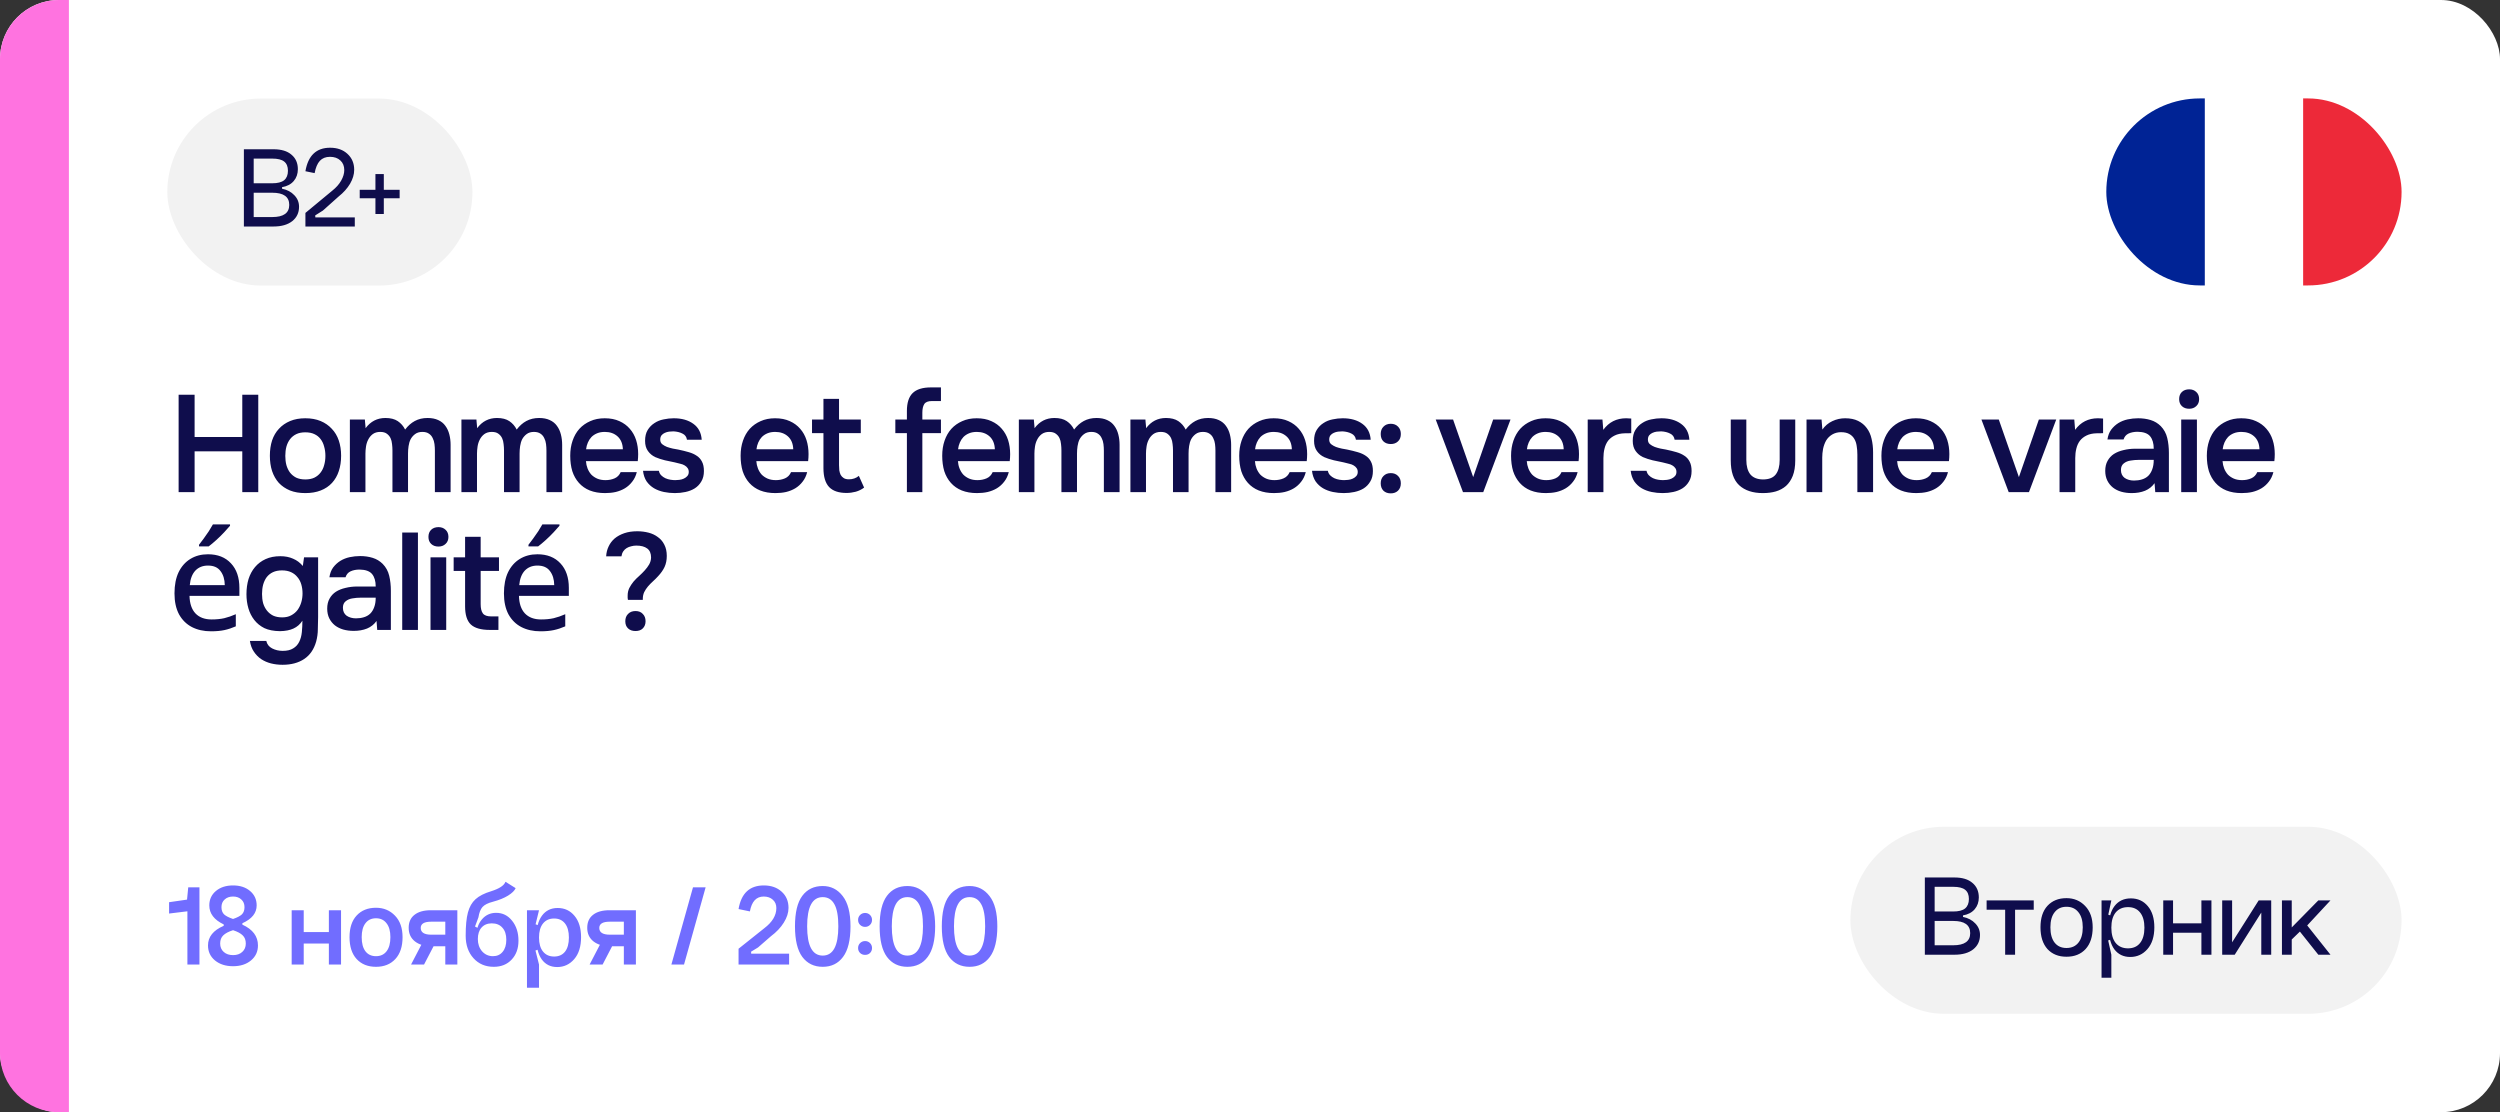
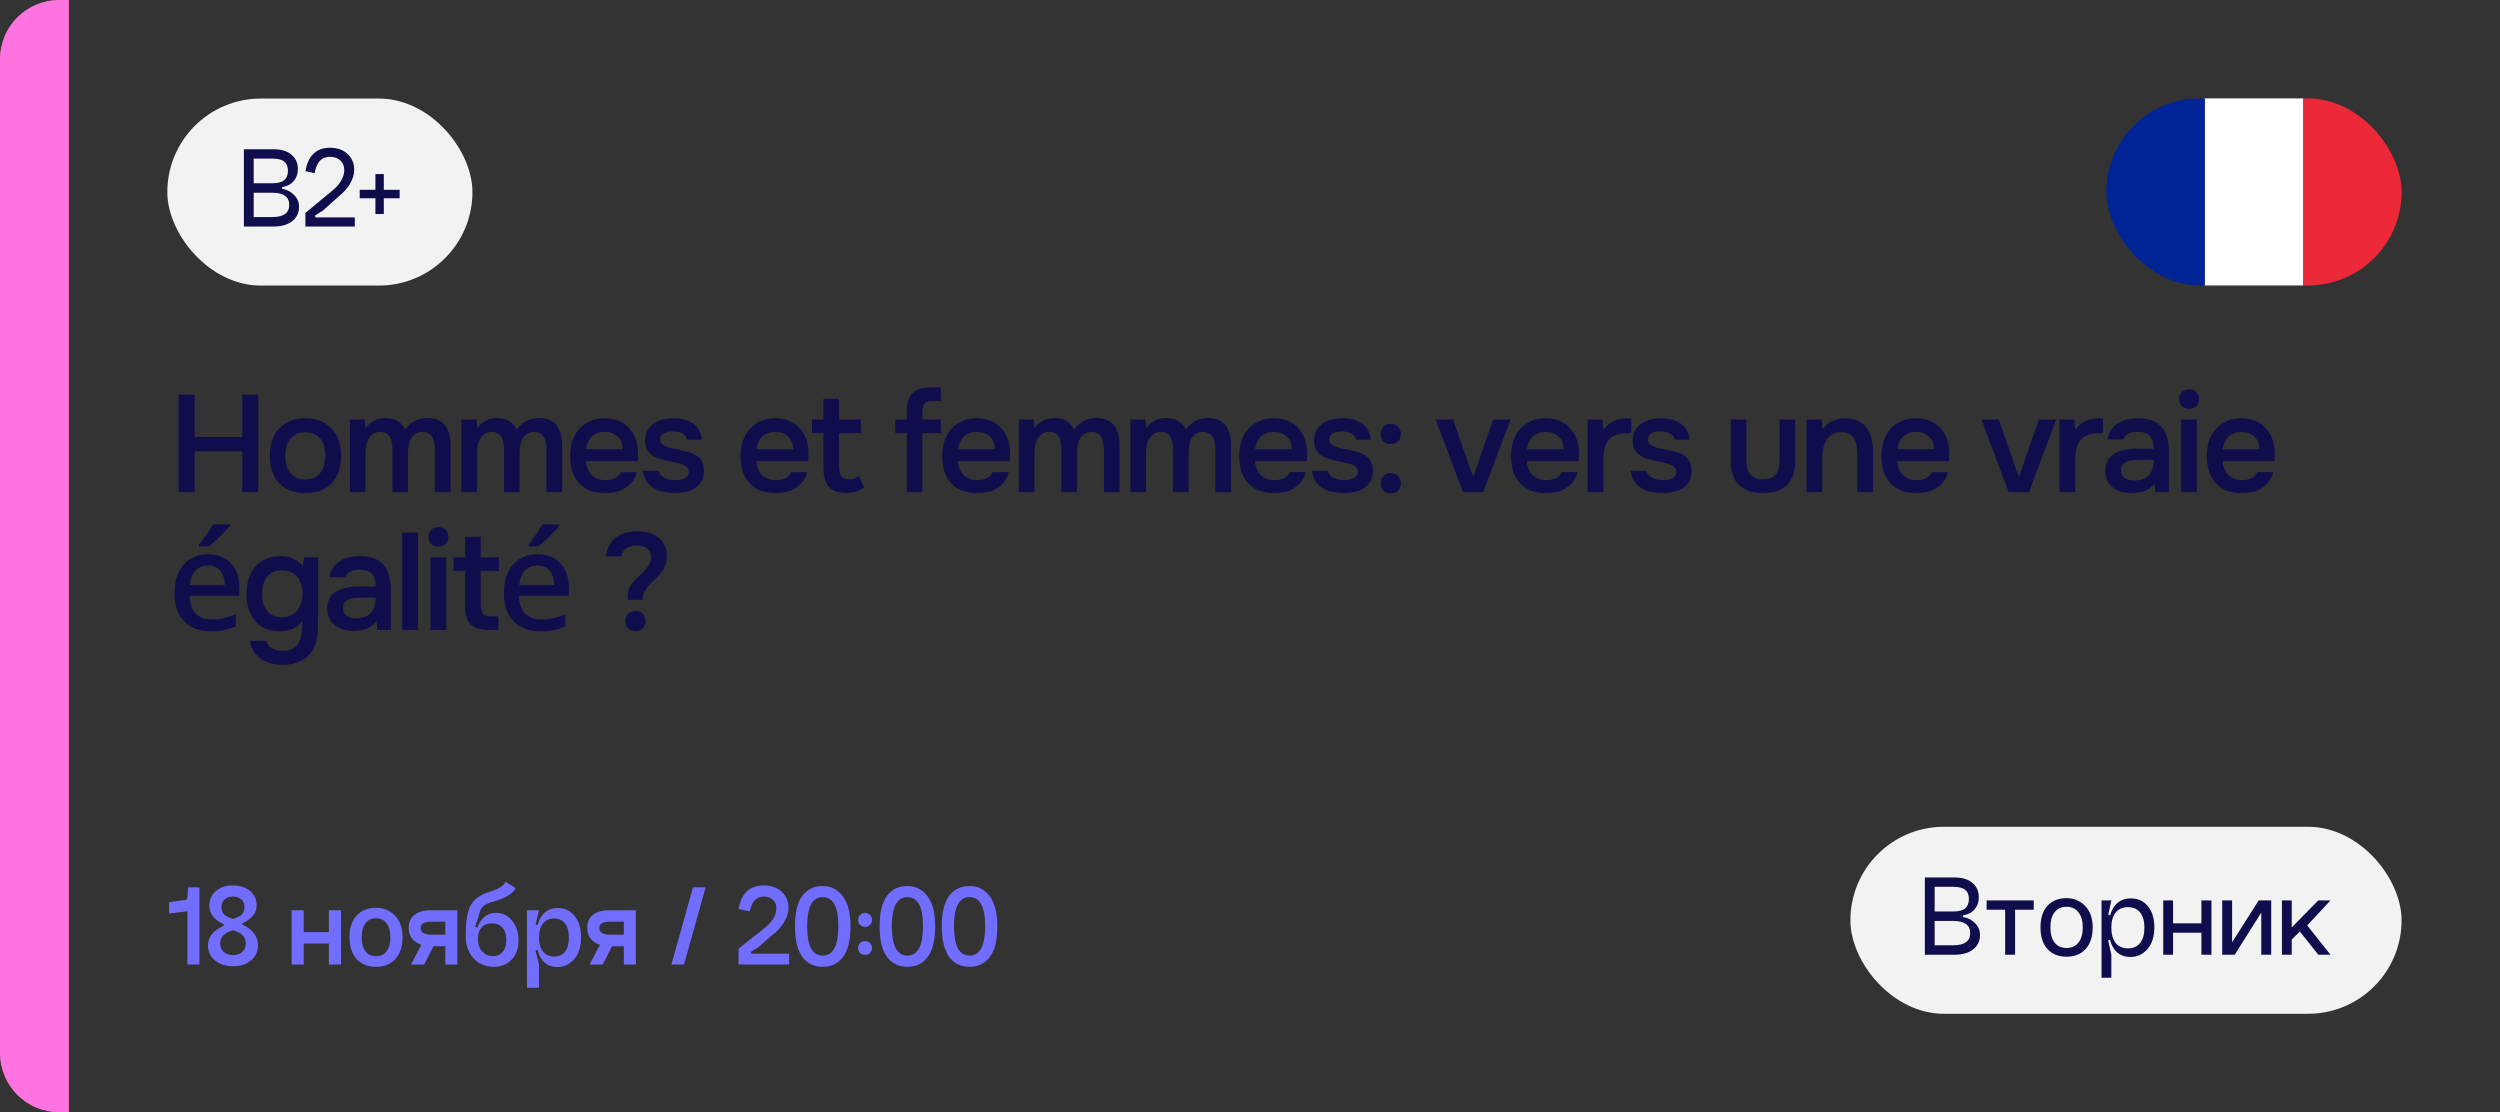
<svg xmlns="http://www.w3.org/2000/svg" width="254" height="113" viewBox="0 0 254 113" fill="none">
  <rect x="0" y="0" width="254" height="113" fill="#333333" stroke="none" />
  <g clip-path="url(#clip0_7746_7556)">
-     <rect width="254" height="113" rx="6" fill="white" />
    <g clip-path="url(#clip1_7746_7556)">
      <path d="M244 29V10H233.992V29H244Z" fill="#ED2939" />
      <path d="M233.992 29V10H223.984V29H233.992Z" fill="white" />
      <path d="M224.008 29V10H214V29H224.008Z" fill="#002395" />
    </g>
    <path d="M0 6C0 2.686 2.686 0 6 0H7V113H6C2.686 113 0 110.314 0 107V6Z" fill="#FF73E0" />
    <path d="M24.616 44.4V40.102H26.24V50H24.616V45.856H19.772V50H18.148V40.102H19.772V44.4H24.616ZM31.017 42.496C31.605 42.496 32.123 42.589 32.571 42.776C33.019 42.963 33.397 43.224 33.705 43.56C34.022 43.887 34.26 44.283 34.419 44.75C34.577 45.217 34.657 45.735 34.657 46.304C34.657 46.883 34.577 47.405 34.419 47.872C34.269 48.329 34.041 48.726 33.733 49.062C33.425 49.398 33.042 49.655 32.585 49.832C32.137 50.009 31.614 50.098 31.017 50.098C30.429 50.098 29.911 50.009 29.463 49.832C29.015 49.645 28.637 49.389 28.329 49.062C28.03 48.726 27.801 48.325 27.643 47.858C27.493 47.391 27.419 46.873 27.419 46.304C27.419 45.735 27.493 45.217 27.643 44.75C27.801 44.283 28.035 43.887 28.343 43.56C28.651 43.224 29.029 42.963 29.477 42.776C29.925 42.589 30.438 42.496 31.017 42.496ZM31.017 48.712C31.381 48.712 31.689 48.651 31.941 48.53C32.202 48.399 32.412 48.227 32.571 48.012C32.739 47.797 32.86 47.545 32.935 47.256C33.019 46.967 33.061 46.654 33.061 46.318C33.061 45.982 33.019 45.669 32.935 45.38C32.86 45.081 32.739 44.825 32.571 44.61C32.412 44.395 32.202 44.227 31.941 44.106C31.689 43.985 31.381 43.924 31.017 43.924C30.662 43.924 30.359 43.985 30.107 44.106C29.855 44.227 29.645 44.395 29.477 44.61C29.309 44.825 29.183 45.081 29.099 45.38C29.024 45.669 28.987 45.982 28.987 46.318C28.987 46.654 29.024 46.967 29.099 47.256C29.183 47.545 29.304 47.797 29.463 48.012C29.631 48.227 29.841 48.399 30.093 48.53C30.354 48.651 30.662 48.712 31.017 48.712ZM37.073 42.622C37.082 42.697 37.087 42.771 37.087 42.846L37.129 43.28C37.138 43.355 37.143 43.429 37.143 43.504C37.656 42.813 38.328 42.468 39.159 42.468C39.681 42.468 40.102 42.575 40.419 42.79C40.736 43.005 40.983 43.289 41.161 43.644C41.45 43.261 41.777 42.972 42.141 42.776C42.514 42.571 42.948 42.468 43.443 42.468C43.863 42.468 44.222 42.538 44.521 42.678C44.829 42.818 45.072 43.014 45.249 43.266C45.435 43.518 45.571 43.812 45.655 44.148C45.739 44.475 45.781 44.825 45.781 45.198V50H44.185V45.786C44.185 45.562 44.171 45.338 44.143 45.114C44.115 44.89 44.054 44.689 43.961 44.512C43.877 44.325 43.751 44.176 43.583 44.064C43.415 43.943 43.191 43.882 42.911 43.882C42.612 43.882 42.365 43.957 42.169 44.106C41.982 44.246 41.833 44.419 41.721 44.624C41.618 44.829 41.548 45.063 41.511 45.324C41.474 45.576 41.455 45.828 41.455 46.08V50H39.873V45.758C39.873 45.543 39.859 45.329 39.831 45.114C39.812 44.89 39.761 44.689 39.677 44.512C39.593 44.335 39.467 44.185 39.299 44.064C39.14 43.943 38.916 43.882 38.627 43.882C38.328 43.882 38.076 43.957 37.871 44.106C37.675 44.255 37.521 44.442 37.409 44.666C37.297 44.881 37.222 45.119 37.185 45.38C37.148 45.632 37.129 45.865 37.129 46.08V50H35.547V42.622H37.073ZM48.407 42.622C48.417 42.697 48.421 42.771 48.421 42.846L48.463 43.28C48.473 43.355 48.477 43.429 48.477 43.504C48.991 42.813 49.663 42.468 50.493 42.468C51.016 42.468 51.436 42.575 51.753 42.79C52.071 43.005 52.318 43.289 52.495 43.644C52.785 43.261 53.111 42.972 53.475 42.776C53.849 42.571 54.283 42.468 54.777 42.468C55.197 42.468 55.557 42.538 55.855 42.678C56.163 42.818 56.406 43.014 56.583 43.266C56.77 43.518 56.905 43.812 56.989 44.148C57.073 44.475 57.115 44.825 57.115 45.198V50H55.519V45.786C55.519 45.562 55.505 45.338 55.477 45.114C55.449 44.89 55.389 44.689 55.295 44.512C55.211 44.325 55.085 44.176 54.917 44.064C54.749 43.943 54.525 43.882 54.245 43.882C53.947 43.882 53.699 43.957 53.503 44.106C53.317 44.246 53.167 44.419 53.055 44.624C52.953 44.829 52.883 45.063 52.845 45.324C52.808 45.576 52.789 45.828 52.789 46.08V50H51.207V45.758C51.207 45.543 51.193 45.329 51.165 45.114C51.147 44.89 51.095 44.689 51.011 44.512C50.927 44.335 50.801 44.185 50.633 44.064C50.475 43.943 50.251 43.882 49.961 43.882C49.663 43.882 49.411 43.957 49.205 44.106C49.009 44.255 48.855 44.442 48.743 44.666C48.631 44.881 48.557 45.119 48.519 45.38C48.482 45.632 48.463 45.865 48.463 46.08V50H46.881V42.622H48.407ZM59.532 46.85C59.551 47.121 59.607 47.373 59.7 47.606C59.793 47.839 59.919 48.045 60.078 48.222C60.246 48.39 60.447 48.525 60.68 48.628C60.923 48.731 61.203 48.782 61.52 48.782C61.856 48.782 62.164 48.721 62.444 48.6C62.724 48.479 62.929 48.269 63.06 47.97H64.698C64.605 48.343 64.451 48.665 64.236 48.936C64.031 49.207 63.783 49.431 63.494 49.608C63.214 49.776 62.901 49.902 62.556 49.986C62.22 50.061 61.861 50.098 61.478 50.098C60.89 50.098 60.372 50.009 59.924 49.832C59.485 49.655 59.117 49.398 58.818 49.062C58.519 48.726 58.295 48.329 58.146 47.872C58.006 47.405 57.936 46.883 57.936 46.304C57.936 45.744 58.015 45.235 58.174 44.778C58.333 44.311 58.561 43.91 58.86 43.574C59.168 43.238 59.537 42.977 59.966 42.79C60.395 42.594 60.885 42.496 61.436 42.496C62.015 42.496 62.514 42.594 62.934 42.79C63.354 42.977 63.704 43.233 63.984 43.56C64.273 43.887 64.488 44.269 64.628 44.708C64.768 45.147 64.838 45.623 64.838 46.136C64.838 46.379 64.824 46.617 64.796 46.85H59.532ZM63.284 45.646C63.265 45.086 63.088 44.652 62.752 44.344C62.416 44.036 61.982 43.882 61.45 43.882C61.151 43.882 60.89 43.929 60.666 44.022C60.442 44.115 60.251 44.241 60.092 44.4C59.943 44.559 59.821 44.745 59.728 44.96C59.635 45.175 59.574 45.403 59.546 45.646H63.284ZM68.424 43.826C68.284 43.826 68.135 43.835 67.976 43.854C67.827 43.873 67.682 43.915 67.542 43.98C67.412 44.036 67.3 44.12 67.206 44.232C67.122 44.344 67.08 44.489 67.08 44.666C67.08 44.862 67.146 45.016 67.276 45.128C67.416 45.24 67.58 45.333 67.766 45.408C67.953 45.473 68.149 45.529 68.354 45.576C68.569 45.613 68.751 45.646 68.9 45.674C69.302 45.758 69.661 45.847 69.978 45.94C70.305 46.033 70.58 46.159 70.804 46.318C71.028 46.467 71.201 46.663 71.322 46.906C71.453 47.149 71.518 47.466 71.518 47.858C71.518 48.278 71.43 48.633 71.252 48.922C71.084 49.211 70.86 49.445 70.58 49.622C70.31 49.79 69.997 49.911 69.642 49.986C69.297 50.061 68.938 50.098 68.564 50.098C68.191 50.098 67.822 50.061 67.458 49.986C67.094 49.911 66.758 49.785 66.45 49.608C66.152 49.431 65.9 49.197 65.694 48.908C65.498 48.609 65.377 48.25 65.33 47.83H66.94C66.978 48.017 67.057 48.171 67.178 48.292C67.3 48.413 67.44 48.511 67.598 48.586C67.766 48.661 67.939 48.712 68.116 48.74C68.294 48.768 68.457 48.782 68.606 48.782C68.718 48.782 68.854 48.773 69.012 48.754C69.18 48.735 69.334 48.693 69.474 48.628C69.614 48.563 69.731 48.479 69.824 48.376C69.927 48.264 69.978 48.124 69.978 47.956C69.978 47.797 69.941 47.667 69.866 47.564C69.792 47.452 69.689 47.359 69.558 47.284C69.437 47.209 69.288 47.153 69.11 47.116C68.933 47.069 68.746 47.023 68.55 46.976C68.242 46.92 67.911 46.85 67.556 46.766C67.211 46.682 66.884 46.575 66.576 46.444C66.278 46.304 66.03 46.099 65.834 45.828C65.638 45.557 65.54 45.212 65.54 44.792C65.54 44.344 65.629 43.975 65.806 43.686C65.984 43.397 66.212 43.163 66.492 42.986C66.772 42.799 67.085 42.673 67.43 42.608C67.776 42.533 68.116 42.496 68.452 42.496C69.264 42.496 69.927 42.683 70.44 43.056C70.963 43.429 71.248 43.971 71.294 44.68H69.796C69.75 44.381 69.596 44.171 69.334 44.05C69.082 43.919 68.779 43.845 68.424 43.826ZM76.842 46.85C76.861 47.121 76.917 47.373 77.01 47.606C77.103 47.839 77.23 48.045 77.388 48.222C77.556 48.39 77.757 48.525 77.99 48.628C78.233 48.731 78.513 48.782 78.83 48.782C79.166 48.782 79.474 48.721 79.754 48.6C80.034 48.479 80.24 48.269 80.37 47.97H82.008C81.915 48.343 81.761 48.665 81.546 48.936C81.341 49.207 81.094 49.431 80.804 49.608C80.524 49.776 80.212 49.902 79.866 49.986C79.53 50.061 79.171 50.098 78.788 50.098C78.2 50.098 77.682 50.009 77.234 49.832C76.796 49.655 76.427 49.398 76.128 49.062C75.829 48.726 75.606 48.329 75.456 47.872C75.316 47.405 75.246 46.883 75.246 46.304C75.246 45.744 75.326 45.235 75.484 44.778C75.643 44.311 75.871 43.91 76.17 43.574C76.478 43.238 76.847 42.977 77.276 42.79C77.706 42.594 78.195 42.496 78.746 42.496C79.325 42.496 79.824 42.594 80.244 42.79C80.664 42.977 81.014 43.233 81.294 43.56C81.584 43.887 81.798 44.269 81.938 44.708C82.078 45.147 82.148 45.623 82.148 46.136C82.148 46.379 82.134 46.617 82.106 46.85H76.842ZM80.594 45.646C80.576 45.086 80.398 44.652 80.062 44.344C79.726 44.036 79.292 43.882 78.76 43.882C78.462 43.882 78.2 43.929 77.976 44.022C77.752 44.115 77.561 44.241 77.402 44.4C77.253 44.559 77.132 44.745 77.038 44.96C76.945 45.175 76.884 45.403 76.856 45.646H80.594ZM85.245 42.622H87.457V44.008H85.245V47.256C85.245 47.443 85.254 47.62 85.272 47.788C85.3 47.956 85.347 48.11 85.412 48.25C85.487 48.381 85.59 48.488 85.721 48.572C85.851 48.656 86.028 48.698 86.252 48.698C86.644 48.698 86.981 48.581 87.26 48.348L87.793 49.538C87.55 49.725 87.27 49.865 86.953 49.958C86.635 50.042 86.323 50.084 86.014 50.084C85.212 50.084 84.619 49.883 84.237 49.482C83.854 49.071 83.662 48.432 83.662 47.564V44.008H82.501V42.622H83.662V40.522H85.245V42.622ZM92.141 50V44.008H90.966V42.622H92.141V41.754C92.141 40.933 92.333 40.331 92.716 39.948C93.108 39.556 93.733 39.36 94.591 39.36H95.6V40.746H94.689C94.297 40.746 94.036 40.849 93.906 41.054C93.775 41.259 93.71 41.553 93.71 41.936V42.622H95.6V44.008H93.71V50H92.141ZM97.325 46.85C97.343 47.121 97.399 47.373 97.493 47.606C97.586 47.839 97.712 48.045 97.871 48.222C98.039 48.39 98.239 48.525 98.473 48.628C98.715 48.731 98.995 48.782 99.313 48.782C99.649 48.782 99.957 48.721 100.237 48.6C100.517 48.479 100.722 48.269 100.853 47.97H102.491C102.397 48.343 102.243 48.665 102.029 48.936C101.823 49.207 101.576 49.431 101.287 49.608C101.007 49.776 100.694 49.902 100.349 49.986C100.013 50.061 99.653 50.098 99.271 50.098C98.683 50.098 98.165 50.009 97.717 49.832C97.278 49.655 96.909 49.398 96.611 49.062C96.312 48.726 96.088 48.329 95.939 47.872C95.799 47.405 95.729 46.883 95.729 46.304C95.729 45.744 95.808 45.235 95.967 44.778C96.125 44.311 96.354 43.91 96.653 43.574C96.961 43.238 97.329 42.977 97.759 42.79C98.188 42.594 98.678 42.496 99.229 42.496C99.807 42.496 100.307 42.594 100.727 42.79C101.147 42.977 101.497 43.233 101.777 43.56C102.066 43.887 102.281 44.269 102.421 44.708C102.561 45.147 102.631 45.623 102.631 46.136C102.631 46.379 102.617 46.617 102.589 46.85H97.325ZM101.077 45.646C101.058 45.086 100.881 44.652 100.545 44.344C100.209 44.036 99.775 43.882 99.243 43.882C98.944 43.882 98.683 43.929 98.459 44.022C98.235 44.115 98.043 44.241 97.885 44.4C97.735 44.559 97.614 44.745 97.521 44.96C97.427 45.175 97.367 45.403 97.339 45.646H101.077ZM105.041 42.622C105.051 42.697 105.055 42.771 105.055 42.846L105.097 43.28C105.107 43.355 105.111 43.429 105.111 43.504C105.625 42.813 106.297 42.468 107.127 42.468C107.65 42.468 108.07 42.575 108.387 42.79C108.705 43.005 108.952 43.289 109.129 43.644C109.419 43.261 109.745 42.972 110.109 42.776C110.483 42.571 110.917 42.468 111.411 42.468C111.831 42.468 112.191 42.538 112.489 42.678C112.797 42.818 113.04 43.014 113.217 43.266C113.404 43.518 113.539 43.812 113.623 44.148C113.707 44.475 113.749 44.825 113.749 45.198V50H112.153V45.786C112.153 45.562 112.139 45.338 112.111 45.114C112.083 44.89 112.023 44.689 111.929 44.512C111.845 44.325 111.719 44.176 111.551 44.064C111.383 43.943 111.159 43.882 110.879 43.882C110.581 43.882 110.333 43.957 110.137 44.106C109.951 44.246 109.801 44.419 109.689 44.624C109.587 44.829 109.517 45.063 109.479 45.324C109.442 45.576 109.423 45.828 109.423 46.08V50H107.841V45.758C107.841 45.543 107.827 45.329 107.799 45.114C107.781 44.89 107.729 44.689 107.645 44.512C107.561 44.335 107.435 44.185 107.267 44.064C107.109 43.943 106.885 43.882 106.595 43.882C106.297 43.882 106.045 43.957 105.839 44.106C105.643 44.255 105.489 44.442 105.377 44.666C105.265 44.881 105.191 45.119 105.153 45.38C105.116 45.632 105.097 45.865 105.097 46.08V50H103.515V42.622H105.041ZM116.376 42.622C116.385 42.697 116.39 42.771 116.39 42.846L116.432 43.28C116.441 43.355 116.446 43.429 116.446 43.504C116.959 42.813 117.631 42.468 118.462 42.468C118.984 42.468 119.404 42.575 119.722 42.79C120.039 43.005 120.286 43.289 120.464 43.644C120.753 43.261 121.08 42.972 121.444 42.776C121.817 42.571 122.251 42.468 122.746 42.468C123.166 42.468 123.525 42.538 123.824 42.678C124.132 42.818 124.374 43.014 124.552 43.266C124.738 43.518 124.874 43.812 124.958 44.148C125.042 44.475 125.084 44.825 125.084 45.198V50H123.488V45.786C123.488 45.562 123.474 45.338 123.446 45.114C123.418 44.89 123.357 44.689 123.264 44.512C123.18 44.325 123.054 44.176 122.886 44.064C122.718 43.943 122.494 43.882 122.214 43.882C121.915 43.882 121.668 43.957 121.472 44.106C121.285 44.246 121.136 44.419 121.024 44.624C120.921 44.829 120.851 45.063 120.814 45.324C120.776 45.576 120.758 45.828 120.758 46.08V50H119.176V45.758C119.176 45.543 119.162 45.329 119.134 45.114C119.115 44.89 119.064 44.689 118.98 44.512C118.896 44.335 118.77 44.185 118.602 44.064C118.443 43.943 118.219 43.882 117.93 43.882C117.631 43.882 117.379 43.957 117.174 44.106C116.978 44.255 116.824 44.442 116.712 44.666C116.6 44.881 116.525 45.119 116.488 45.38C116.45 45.632 116.432 45.865 116.432 46.08V50H114.85V42.622H116.376ZM127.5 46.85C127.519 47.121 127.575 47.373 127.668 47.606C127.762 47.839 127.888 48.045 128.046 48.222C128.214 48.39 128.415 48.525 128.648 48.628C128.891 48.731 129.171 48.782 129.488 48.782C129.824 48.782 130.132 48.721 130.412 48.6C130.692 48.479 130.898 48.269 131.028 47.97H132.666C132.573 48.343 132.419 48.665 132.204 48.936C131.999 49.207 131.752 49.431 131.462 49.608C131.182 49.776 130.87 49.902 130.524 49.986C130.188 50.061 129.829 50.098 129.446 50.098C128.858 50.098 128.34 50.009 127.892 49.832C127.454 49.655 127.085 49.398 126.786 49.062C126.488 48.726 126.264 48.329 126.114 47.872C125.974 47.405 125.904 46.883 125.904 46.304C125.904 45.744 125.984 45.235 126.142 44.778C126.301 44.311 126.53 43.91 126.828 43.574C127.136 43.238 127.505 42.977 127.934 42.79C128.364 42.594 128.854 42.496 129.404 42.496C129.983 42.496 130.482 42.594 130.902 42.79C131.322 42.977 131.672 43.233 131.952 43.56C132.242 43.887 132.456 44.269 132.596 44.708C132.736 45.147 132.806 45.623 132.806 46.136C132.806 46.379 132.792 46.617 132.764 46.85H127.5ZM131.252 45.646C131.234 45.086 131.056 44.652 130.72 44.344C130.384 44.036 129.95 43.882 129.418 43.882C129.12 43.882 128.858 43.929 128.634 44.022C128.41 44.115 128.219 44.241 128.06 44.4C127.911 44.559 127.79 44.745 127.696 44.96C127.603 45.175 127.542 45.403 127.514 45.646H131.252ZM136.393 43.826C136.253 43.826 136.103 43.835 135.945 43.854C135.795 43.873 135.651 43.915 135.511 43.98C135.38 44.036 135.268 44.12 135.175 44.232C135.091 44.344 135.049 44.489 135.049 44.666C135.049 44.862 135.114 45.016 135.245 45.128C135.385 45.24 135.548 45.333 135.735 45.408C135.921 45.473 136.117 45.529 136.323 45.576C136.537 45.613 136.719 45.646 136.869 45.674C137.27 45.758 137.629 45.847 137.947 45.94C138.273 46.033 138.549 46.159 138.773 46.318C138.997 46.467 139.169 46.663 139.291 46.906C139.421 47.149 139.487 47.466 139.487 47.858C139.487 48.278 139.398 48.633 139.221 48.922C139.053 49.211 138.829 49.445 138.549 49.622C138.278 49.79 137.965 49.911 137.611 49.986C137.265 50.061 136.906 50.098 136.533 50.098C136.159 50.098 135.791 50.061 135.427 49.986C135.063 49.911 134.727 49.785 134.419 49.608C134.12 49.431 133.868 49.197 133.663 48.908C133.467 48.609 133.345 48.25 133.299 47.83H134.909C134.946 48.017 135.025 48.171 135.147 48.292C135.268 48.413 135.408 48.511 135.567 48.586C135.735 48.661 135.907 48.712 136.085 48.74C136.262 48.768 136.425 48.782 136.575 48.782C136.687 48.782 136.822 48.773 136.981 48.754C137.149 48.735 137.303 48.693 137.443 48.628C137.583 48.563 137.699 48.479 137.793 48.376C137.895 48.264 137.947 48.124 137.947 47.956C137.947 47.797 137.909 47.667 137.835 47.564C137.76 47.452 137.657 47.359 137.527 47.284C137.405 47.209 137.256 47.153 137.079 47.116C136.901 47.069 136.715 47.023 136.519 46.976C136.211 46.92 135.879 46.85 135.525 46.766C135.179 46.682 134.853 46.575 134.545 46.444C134.246 46.304 133.999 46.099 133.803 45.828C133.607 45.557 133.509 45.212 133.509 44.792C133.509 44.344 133.597 43.975 133.775 43.686C133.952 43.397 134.181 43.163 134.461 42.986C134.741 42.799 135.053 42.673 135.399 42.608C135.744 42.533 136.085 42.496 136.421 42.496C137.233 42.496 137.895 42.683 138.409 43.056C138.931 43.429 139.216 43.971 139.263 44.68H137.765C137.718 44.381 137.564 44.171 137.303 44.05C137.051 43.919 136.747 43.845 136.393 43.826ZM141.303 43.056C141.611 43.056 141.858 43.154 142.045 43.35C142.232 43.537 142.325 43.784 142.325 44.092C142.325 44.419 142.227 44.671 142.031 44.848C141.844 45.025 141.602 45.114 141.303 45.114C140.995 45.114 140.748 45.025 140.561 44.848C140.374 44.671 140.281 44.419 140.281 44.092C140.281 43.784 140.374 43.537 140.561 43.35C140.748 43.154 140.995 43.056 141.303 43.056ZM141.303 48.068C141.611 48.068 141.858 48.166 142.045 48.362C142.232 48.549 142.325 48.796 142.325 49.104C142.325 49.421 142.227 49.673 142.031 49.86C141.844 50.037 141.602 50.126 141.303 50.126C140.995 50.126 140.748 50.037 140.561 49.86C140.374 49.673 140.281 49.421 140.281 49.104C140.281 48.796 140.374 48.549 140.561 48.362C140.748 48.166 140.995 48.068 141.303 48.068ZM145.868 42.622H147.632L149.676 48.474L151.706 42.622H153.47L150.698 50H148.64L145.868 42.622ZM155.12 46.85C155.139 47.121 155.195 47.373 155.288 47.606C155.382 47.839 155.508 48.045 155.666 48.222C155.834 48.39 156.035 48.525 156.268 48.628C156.511 48.731 156.791 48.782 157.108 48.782C157.444 48.782 157.752 48.721 158.032 48.6C158.312 48.479 158.518 48.269 158.648 47.97H160.286C160.193 48.343 160.039 48.665 159.824 48.936C159.619 49.207 159.372 49.431 159.082 49.608C158.802 49.776 158.49 49.902 158.144 49.986C157.808 50.061 157.449 50.098 157.066 50.098C156.478 50.098 155.96 50.009 155.512 49.832C155.074 49.655 154.705 49.398 154.406 49.062C154.108 48.726 153.884 48.329 153.734 47.872C153.594 47.405 153.524 46.883 153.524 46.304C153.524 45.744 153.604 45.235 153.762 44.778C153.921 44.311 154.15 43.91 154.448 43.574C154.756 43.238 155.125 42.977 155.554 42.79C155.984 42.594 156.474 42.496 157.024 42.496C157.603 42.496 158.102 42.594 158.522 42.79C158.942 42.977 159.292 43.233 159.572 43.56C159.862 43.887 160.076 44.269 160.216 44.708C160.356 45.147 160.426 45.623 160.426 46.136C160.426 46.379 160.412 46.617 160.384 46.85H155.12ZM158.872 45.646C158.854 45.086 158.676 44.652 158.34 44.344C158.004 44.036 157.57 43.882 157.038 43.882C156.74 43.882 156.478 43.929 156.254 44.022C156.03 44.115 155.839 44.241 155.68 44.4C155.531 44.559 155.41 44.745 155.316 44.96C155.223 45.175 155.162 45.403 155.134 45.646H158.872ZM161.311 50V42.622H162.809L162.893 43.672C163.462 42.888 164.237 42.496 165.217 42.496C165.31 42.496 165.399 42.501 165.483 42.51C165.576 42.51 165.66 42.515 165.735 42.524V44.008C165.623 44.008 165.511 44.013 165.399 44.022C165.296 44.022 165.193 44.022 165.091 44.022C164.68 44.031 164.335 44.106 164.055 44.246C163.784 44.377 163.56 44.554 163.383 44.778C163.215 45.002 163.093 45.268 163.019 45.576C162.944 45.875 162.907 46.197 162.907 46.542V50H161.311ZM168.771 43.826C168.631 43.826 168.482 43.835 168.323 43.854C168.174 43.873 168.029 43.915 167.889 43.98C167.758 44.036 167.646 44.12 167.553 44.232C167.469 44.344 167.427 44.489 167.427 44.666C167.427 44.862 167.492 45.016 167.623 45.128C167.763 45.24 167.926 45.333 168.113 45.408C168.3 45.473 168.496 45.529 168.701 45.576C168.916 45.613 169.098 45.646 169.247 45.674C169.648 45.758 170.008 45.847 170.325 45.94C170.652 46.033 170.927 46.159 171.151 46.318C171.375 46.467 171.548 46.663 171.669 46.906C171.8 47.149 171.865 47.466 171.865 47.858C171.865 48.278 171.776 48.633 171.599 48.922C171.431 49.211 171.207 49.445 170.927 49.622C170.656 49.79 170.344 49.911 169.989 49.986C169.644 50.061 169.284 50.098 168.911 50.098C168.538 50.098 168.169 50.061 167.805 49.986C167.441 49.911 167.105 49.785 166.797 49.608C166.498 49.431 166.246 49.197 166.041 48.908C165.845 48.609 165.724 48.25 165.677 47.83H167.287C167.324 48.017 167.404 48.171 167.525 48.292C167.646 48.413 167.786 48.511 167.945 48.586C168.113 48.661 168.286 48.712 168.463 48.74C168.64 48.768 168.804 48.782 168.953 48.782C169.065 48.782 169.2 48.773 169.359 48.754C169.527 48.735 169.681 48.693 169.821 48.628C169.961 48.563 170.078 48.479 170.171 48.376C170.274 48.264 170.325 48.124 170.325 47.956C170.325 47.797 170.288 47.667 170.213 47.564C170.138 47.452 170.036 47.359 169.905 47.284C169.784 47.209 169.634 47.153 169.457 47.116C169.28 47.069 169.093 47.023 168.897 46.976C168.589 46.92 168.258 46.85 167.903 46.766C167.558 46.682 167.231 46.575 166.923 46.444C166.624 46.304 166.377 46.099 166.181 45.828C165.985 45.557 165.887 45.212 165.887 44.792C165.887 44.344 165.976 43.975 166.153 43.686C166.33 43.397 166.559 43.163 166.839 42.986C167.119 42.799 167.432 42.673 167.777 42.608C168.122 42.533 168.463 42.496 168.799 42.496C169.611 42.496 170.274 42.683 170.787 43.056C171.31 43.429 171.594 43.971 171.641 44.68H170.143C170.096 44.381 169.942 44.171 169.681 44.05C169.429 43.919 169.126 43.845 168.771 43.826ZM179.107 48.712C179.723 48.712 180.161 48.539 180.423 48.194C180.684 47.849 180.815 47.359 180.815 46.724V42.622H182.397V46.78C182.397 47.396 182.313 47.919 182.145 48.348C181.977 48.768 181.748 49.109 181.459 49.37C181.169 49.622 180.824 49.809 180.423 49.93C180.031 50.042 179.592 50.098 179.107 50.098C178.08 50.098 177.277 49.832 176.699 49.3C176.129 48.768 175.845 47.928 175.845 46.78V42.622H177.427V46.724C177.427 47.359 177.562 47.849 177.833 48.194C178.113 48.53 178.537 48.703 179.107 48.712ZM183.543 50V42.622H185.069L185.153 43.644C185.424 43.261 185.76 42.977 186.161 42.79C186.572 42.594 187.006 42.496 187.463 42.496C187.986 42.496 188.425 42.585 188.779 42.762C189.143 42.939 189.437 43.182 189.661 43.49C189.895 43.798 190.058 44.162 190.151 44.582C190.254 45.002 190.305 45.459 190.305 45.954V50H188.709V46.192C188.709 45.875 188.686 45.581 188.639 45.31C188.602 45.039 188.523 44.801 188.401 44.596C188.28 44.381 188.107 44.213 187.883 44.092C187.669 43.971 187.389 43.91 187.043 43.91C186.717 43.91 186.418 43.989 186.147 44.148C185.886 44.307 185.681 44.512 185.531 44.764C185.391 45.016 185.289 45.296 185.223 45.604C185.167 45.912 185.139 46.206 185.139 46.486V50H183.543ZM192.748 46.85C192.767 47.121 192.823 47.373 192.916 47.606C193.01 47.839 193.136 48.045 193.294 48.222C193.462 48.39 193.663 48.525 193.896 48.628C194.139 48.731 194.419 48.782 194.736 48.782C195.072 48.782 195.38 48.721 195.66 48.6C195.94 48.479 196.146 48.269 196.276 47.97H197.914C197.821 48.343 197.667 48.665 197.452 48.936C197.247 49.207 197 49.431 196.71 49.608C196.43 49.776 196.118 49.902 195.772 49.986C195.436 50.061 195.077 50.098 194.694 50.098C194.106 50.098 193.588 50.009 193.14 49.832C192.702 49.655 192.333 49.398 192.034 49.062C191.736 48.726 191.512 48.329 191.362 47.872C191.222 47.405 191.152 46.883 191.152 46.304C191.152 45.744 191.232 45.235 191.39 44.778C191.549 44.311 191.778 43.91 192.076 43.574C192.384 43.238 192.753 42.977 193.182 42.79C193.612 42.594 194.102 42.496 194.652 42.496C195.231 42.496 195.73 42.594 196.15 42.79C196.57 42.977 196.92 43.233 197.2 43.56C197.49 43.887 197.704 44.269 197.844 44.708C197.984 45.147 198.054 45.623 198.054 46.136C198.054 46.379 198.04 46.617 198.012 46.85H192.748ZM196.5 45.646C196.482 45.086 196.304 44.652 195.968 44.344C195.632 44.036 195.198 43.882 194.666 43.882C194.368 43.882 194.106 43.929 193.882 44.022C193.658 44.115 193.467 44.241 193.308 44.4C193.159 44.559 193.038 44.745 192.944 44.96C192.851 45.175 192.79 45.403 192.762 45.646H196.5ZM201.312 42.622H203.076L205.12 48.474L207.15 42.622H208.914L206.142 50H204.084L201.312 42.622ZM209.249 50V42.622H210.747L210.831 43.672C211.4 42.888 212.175 42.496 213.155 42.496C213.248 42.496 213.337 42.501 213.421 42.51C213.514 42.51 213.598 42.515 213.673 42.524V44.008C213.561 44.008 213.449 44.013 213.337 44.022C213.234 44.022 213.131 44.022 213.029 44.022C212.618 44.031 212.273 44.106 211.993 44.246C211.722 44.377 211.498 44.554 211.321 44.778C211.153 45.002 211.031 45.268 210.957 45.576C210.882 45.875 210.845 46.197 210.845 46.542V50H209.249ZM218.904 49.09C218.661 49.435 218.339 49.692 217.938 49.86C217.536 50.019 217.088 50.098 216.594 50.098C216.202 50.098 215.842 50.051 215.516 49.958C215.198 49.865 214.918 49.725 214.676 49.538C214.433 49.342 214.242 49.104 214.102 48.824C213.962 48.535 213.892 48.208 213.892 47.844C213.892 47.443 213.971 47.102 214.13 46.822C214.288 46.533 214.503 46.299 214.774 46.122C215.054 45.945 215.38 45.814 215.754 45.73C216.127 45.637 216.519 45.59 216.93 45.59H218.82C218.82 45.049 218.698 44.629 218.456 44.33C218.213 44.031 217.788 43.877 217.182 43.868C216.827 43.868 216.519 43.929 216.258 44.05C216.006 44.171 215.838 44.372 215.754 44.652H214.116C214.172 44.26 214.298 43.929 214.494 43.658C214.699 43.387 214.942 43.163 215.222 42.986C215.511 42.809 215.828 42.683 216.174 42.608C216.528 42.533 216.883 42.496 217.238 42.496C217.695 42.496 218.12 42.557 218.512 42.678C218.904 42.799 219.244 43.005 219.534 43.294C219.86 43.63 220.08 44.031 220.192 44.498C220.304 44.965 220.36 45.473 220.36 46.024V50H218.974L218.904 49.09ZM218.82 46.724H217.28C217.009 46.724 216.738 46.747 216.468 46.794C216.197 46.831 215.964 46.929 215.768 47.088C215.581 47.237 215.488 47.457 215.488 47.746C215.488 48.101 215.614 48.371 215.866 48.558C216.127 48.735 216.444 48.824 216.818 48.824C217.107 48.824 217.373 48.787 217.616 48.712C217.868 48.637 218.082 48.516 218.26 48.348C218.437 48.171 218.572 47.951 218.666 47.69C218.768 47.419 218.82 47.097 218.82 46.724ZM222.423 39.556C222.713 39.556 222.951 39.645 223.137 39.822C223.333 39.999 223.431 40.242 223.431 40.55C223.431 40.849 223.333 41.087 223.137 41.264C222.951 41.441 222.713 41.53 222.423 41.53C222.115 41.53 221.868 41.441 221.681 41.264C221.495 41.087 221.401 40.849 221.401 40.55C221.401 40.242 221.495 39.999 221.681 39.822C221.868 39.645 222.115 39.556 222.423 39.556ZM221.611 50V42.622H223.207V50H221.611ZM225.81 46.85C225.829 47.121 225.885 47.373 225.978 47.606C226.072 47.839 226.198 48.045 226.356 48.222C226.524 48.39 226.725 48.525 226.958 48.628C227.201 48.731 227.481 48.782 227.798 48.782C228.134 48.782 228.442 48.721 228.722 48.6C229.002 48.479 229.208 48.269 229.338 47.97H230.976C230.883 48.343 230.729 48.665 230.514 48.936C230.309 49.207 230.062 49.431 229.772 49.608C229.492 49.776 229.18 49.902 228.834 49.986C228.498 50.061 228.139 50.098 227.756 50.098C227.168 50.098 226.65 50.009 226.202 49.832C225.764 49.655 225.395 49.398 225.096 49.062C224.798 48.726 224.574 48.329 224.424 47.872C224.284 47.405 224.214 46.883 224.214 46.304C224.214 45.744 224.294 45.235 224.452 44.778C224.611 44.311 224.84 43.91 225.138 43.574C225.446 43.238 225.815 42.977 226.244 42.79C226.674 42.594 227.164 42.496 227.714 42.496C228.293 42.496 228.792 42.594 229.212 42.79C229.632 42.977 229.982 43.233 230.262 43.56C230.552 43.887 230.766 44.269 230.906 44.708C231.046 45.147 231.116 45.623 231.116 46.136C231.116 46.379 231.102 46.617 231.074 46.85H225.81ZM229.562 45.646C229.544 45.086 229.366 44.652 229.03 44.344C228.694 44.036 228.26 43.882 227.728 43.882C227.43 43.882 227.168 43.929 226.944 44.022C226.72 44.115 226.529 44.241 226.37 44.4C226.221 44.559 226.1 44.745 226.006 44.96C225.913 45.175 225.852 45.403 225.824 45.646H229.562ZM21.13 56.314C22.119 56.314 22.899 56.622 23.468 57.238C24.037 57.845 24.322 58.675 24.322 59.73V60.542H19.254C19.273 61.317 19.473 61.909 19.856 62.32C20.248 62.731 20.794 62.936 21.494 62.936C21.979 62.936 22.409 62.894 22.782 62.81C23.165 62.717 23.557 62.581 23.958 62.404V63.636C23.575 63.804 23.193 63.93 22.81 64.014C22.427 64.098 21.97 64.14 21.438 64.14C20.701 64.14 20.052 63.995 19.492 63.706C18.941 63.417 18.507 62.987 18.19 62.418C17.882 61.839 17.728 61.13 17.728 60.29C17.728 59.441 17.868 58.722 18.148 58.134C18.437 57.546 18.834 57.098 19.338 56.79C19.851 56.473 20.449 56.314 21.13 56.314ZM21.13 57.462C20.598 57.462 20.169 57.635 19.842 57.98C19.525 58.325 19.338 58.815 19.282 59.45H22.838C22.829 58.862 22.684 58.386 22.404 58.022C22.133 57.649 21.709 57.462 21.13 57.462ZM23.37 53.416C23.23 53.584 23.034 53.803 22.782 54.074C22.53 54.345 22.259 54.611 21.97 54.872C21.681 55.133 21.424 55.348 21.2 55.516H20.22V55.348C20.36 55.171 20.519 54.961 20.696 54.718C20.873 54.475 21.046 54.228 21.214 53.976C21.382 53.715 21.522 53.481 21.634 53.276H23.37V53.416ZM32.32 62.698C32.301 63.109 32.292 63.519 32.292 63.93C32.292 64.341 32.236 64.756 32.124 65.176C31.9 65.969 31.494 66.562 30.906 66.954C30.318 67.346 29.585 67.542 28.708 67.542C28.297 67.542 27.905 67.495 27.532 67.402C27.168 67.309 26.836 67.164 26.538 66.968C26.248 66.772 26.001 66.52 25.796 66.212C25.59 65.913 25.455 65.549 25.39 65.12H27.056C27.13 65.456 27.326 65.708 27.644 65.876C27.97 66.044 28.33 66.128 28.722 66.128C29.17 66.128 29.524 66.044 29.786 65.876C30.056 65.717 30.262 65.493 30.402 65.204C30.542 64.924 30.63 64.597 30.668 64.224C30.705 63.86 30.724 63.473 30.724 63.062C30.49 63.426 30.187 63.692 29.814 63.86C29.45 64.028 28.992 64.117 28.442 64.126C27.807 64.117 27.28 64.014 26.86 63.818C26.449 63.613 26.108 63.337 25.838 62.992C25.567 62.647 25.366 62.25 25.236 61.802C25.105 61.354 25.04 60.878 25.04 60.374C25.04 59.814 25.11 59.301 25.25 58.834C25.399 58.367 25.618 57.961 25.908 57.616C26.197 57.271 26.556 57 26.986 56.804C27.415 56.608 27.914 56.51 28.484 56.51C28.969 56.51 29.398 56.594 29.772 56.762C30.154 56.921 30.486 57.168 30.766 57.504L30.892 56.622H32.32V62.698ZM28.652 57.952C28.297 57.952 27.989 58.013 27.728 58.134C27.476 58.255 27.266 58.423 27.098 58.638C26.939 58.853 26.818 59.109 26.734 59.408C26.659 59.697 26.622 60.01 26.622 60.346C26.622 60.682 26.659 60.995 26.734 61.284C26.818 61.564 26.944 61.811 27.112 62.026C27.28 62.241 27.49 62.413 27.742 62.544C28.003 62.665 28.311 62.726 28.666 62.726C29.03 62.726 29.338 62.656 29.59 62.516C29.851 62.376 30.066 62.194 30.234 61.97C30.402 61.737 30.528 61.475 30.612 61.186C30.696 60.897 30.738 60.598 30.738 60.29C30.738 59.973 30.696 59.669 30.612 59.38C30.528 59.091 30.397 58.843 30.22 58.638C30.052 58.423 29.837 58.255 29.576 58.134C29.314 58.013 29.006 57.952 28.652 57.952ZM38.256 63.09C38.013 63.435 37.691 63.692 37.29 63.86C36.889 64.019 36.441 64.098 35.946 64.098C35.554 64.098 35.195 64.051 34.868 63.958C34.551 63.865 34.271 63.725 34.028 63.538C33.785 63.342 33.594 63.104 33.454 62.824C33.314 62.535 33.244 62.208 33.244 61.844C33.244 61.443 33.323 61.102 33.482 60.822C33.641 60.533 33.855 60.299 34.126 60.122C34.406 59.945 34.733 59.814 35.106 59.73C35.479 59.637 35.871 59.59 36.282 59.59H38.172C38.172 59.049 38.051 58.629 37.808 58.33C37.565 58.031 37.141 57.877 36.534 57.868C36.179 57.868 35.871 57.929 35.61 58.05C35.358 58.171 35.19 58.372 35.106 58.652H33.468C33.524 58.26 33.65 57.929 33.846 57.658C34.051 57.387 34.294 57.163 34.574 56.986C34.863 56.809 35.181 56.683 35.526 56.608C35.881 56.533 36.235 56.496 36.59 56.496C37.047 56.496 37.472 56.557 37.864 56.678C38.256 56.799 38.597 57.005 38.886 57.294C39.213 57.63 39.432 58.031 39.544 58.498C39.656 58.965 39.712 59.473 39.712 60.024V64H38.326L38.256 63.09ZM38.172 60.724H36.632C36.361 60.724 36.091 60.747 35.82 60.794C35.549 60.831 35.316 60.929 35.12 61.088C34.933 61.237 34.84 61.457 34.84 61.746C34.84 62.101 34.966 62.371 35.218 62.558C35.479 62.735 35.797 62.824 36.17 62.824C36.459 62.824 36.725 62.787 36.968 62.712C37.22 62.637 37.435 62.516 37.612 62.348C37.789 62.171 37.925 61.951 38.018 61.69C38.121 61.419 38.172 61.097 38.172 60.724ZM40.866 64V54.102H42.462V64H40.866ZM44.552 53.556C44.841 53.556 45.079 53.645 45.266 53.822C45.462 53.999 45.56 54.242 45.56 54.55C45.56 54.849 45.462 55.087 45.266 55.264C45.079 55.441 44.841 55.53 44.552 55.53C44.244 55.53 43.996 55.441 43.81 55.264C43.623 55.087 43.53 54.849 43.53 54.55C43.53 54.242 43.623 53.999 43.81 53.822C43.996 53.645 44.244 53.556 44.552 53.556ZM43.74 64V56.622H45.336V64H43.74ZM48.835 56.622H50.697V58.008H48.835V61.382C48.835 61.802 48.909 62.115 49.059 62.32C49.208 62.525 49.493 62.628 49.913 62.628H50.641V64H49.773C48.867 64 48.219 63.813 47.827 63.44C47.444 63.067 47.253 62.455 47.253 61.606V58.008H46.091V56.622H47.253V54.536H48.835V56.622ZM54.602 56.314C55.591 56.314 56.371 56.622 56.94 57.238C57.509 57.845 57.794 58.675 57.794 59.73V60.542H52.726C52.745 61.317 52.945 61.909 53.328 62.32C53.72 62.731 54.266 62.936 54.966 62.936C55.451 62.936 55.881 62.894 56.254 62.81C56.637 62.717 57.029 62.581 57.43 62.404V63.636C57.047 63.804 56.665 63.93 56.282 64.014C55.899 64.098 55.442 64.14 54.91 64.14C54.173 64.14 53.524 63.995 52.964 63.706C52.413 63.417 51.979 62.987 51.662 62.418C51.354 61.839 51.2 61.13 51.2 60.29C51.2 59.441 51.34 58.722 51.62 58.134C51.909 57.546 52.306 57.098 52.81 56.79C53.323 56.473 53.921 56.314 54.602 56.314ZM54.602 57.462C54.07 57.462 53.641 57.635 53.314 57.98C52.997 58.325 52.81 58.815 52.754 59.45H56.31C56.301 58.862 56.156 58.386 55.876 58.022C55.605 57.649 55.181 57.462 54.602 57.462ZM56.842 53.416C56.702 53.584 56.506 53.803 56.254 54.074C56.002 54.345 55.731 54.611 55.442 54.872C55.153 55.133 54.896 55.348 54.672 55.516H53.692V55.348C53.832 55.171 53.991 54.961 54.168 54.718C54.345 54.475 54.518 54.228 54.686 53.976C54.854 53.715 54.994 53.481 55.106 53.276H56.842V53.416ZM63.797 60.948C63.779 60.873 63.769 60.803 63.769 60.738C63.769 60.663 63.769 60.589 63.769 60.514C63.769 60.234 63.825 59.977 63.937 59.744C64.058 59.511 64.203 59.291 64.371 59.086C64.549 58.881 64.74 58.689 64.945 58.512C65.15 58.325 65.337 58.139 65.505 57.952C65.683 57.756 65.832 57.555 65.953 57.35C66.075 57.135 66.14 56.902 66.149 56.65C66.149 56.23 66.019 55.922 65.757 55.726C65.496 55.53 65.127 55.432 64.651 55.432C64.474 55.432 64.301 55.455 64.133 55.502C63.965 55.539 63.811 55.6 63.671 55.684C63.531 55.768 63.414 55.88 63.321 56.02C63.228 56.16 63.167 56.328 63.139 56.524H61.585C61.604 56.16 61.688 55.824 61.837 55.516C61.986 55.199 62.192 54.928 62.453 54.704C62.724 54.48 63.05 54.303 63.433 54.172C63.816 54.041 64.254 53.976 64.749 53.976C65.141 53.976 65.519 54.023 65.883 54.116C66.247 54.209 66.564 54.359 66.835 54.564C67.115 54.76 67.335 55.017 67.493 55.334C67.661 55.651 67.745 56.034 67.745 56.482C67.745 56.902 67.671 57.275 67.521 57.602C67.372 57.919 67.157 58.227 66.877 58.526C66.709 58.713 66.532 58.89 66.345 59.058C66.159 59.226 65.986 59.403 65.827 59.59C65.678 59.767 65.552 59.959 65.449 60.164C65.356 60.369 65.309 60.598 65.309 60.85V60.948H63.797ZM64.567 62.082C64.885 62.082 65.132 62.18 65.309 62.376C65.496 62.563 65.589 62.81 65.589 63.118C65.589 63.417 65.496 63.659 65.309 63.846C65.132 64.023 64.885 64.112 64.567 64.112C64.25 64.112 63.998 64.023 63.811 63.846C63.624 63.669 63.531 63.426 63.531 63.118C63.531 62.81 63.624 62.563 63.811 62.376C63.998 62.18 64.25 62.082 64.567 62.082Z" fill="#0F0D4C" />
    <rect x="17" y="10.013" width="31" height="19" rx="9.5" fill="#F2F2F2" />
    <path d="M25.775 22.053H27.659C28.811 22.053 29.387 21.641 29.387 20.817C29.387 19.993 28.811 19.581 27.659 19.581H25.775V22.053ZM25.775 18.621H27.659C28.211 18.621 28.615 18.517 28.871 18.309C29.127 18.093 29.255 17.773 29.255 17.349C29.255 16.925 29.127 16.613 28.871 16.413C28.623 16.213 28.219 16.113 27.659 16.113H25.775V18.621ZM28.655 19.017V19.173C29.175 19.277 29.591 19.497 29.903 19.833C30.223 20.161 30.383 20.553 30.383 21.009C30.383 21.617 30.151 22.105 29.687 22.473C29.223 22.833 28.591 23.013 27.791 23.013H24.779V15.165H27.791C28.583 15.165 29.191 15.349 29.615 15.717C30.047 16.077 30.263 16.569 30.263 17.193C30.263 17.665 30.123 18.065 29.843 18.393C29.563 18.721 29.167 18.929 28.655 19.017ZM32.026 21.885L32.038 22.089H36.047V23.013H31.03V21.633L33.767 19.365C34.158 19.053 34.459 18.713 34.666 18.345C34.874 17.977 34.978 17.621 34.978 17.277C34.978 16.869 34.846 16.545 34.583 16.305C34.319 16.057 33.967 15.933 33.526 15.933C33.094 15.933 32.751 16.069 32.495 16.341C32.246 16.613 32.071 17.029 31.966 17.589L31.03 17.397C31.302 15.805 32.139 15.009 33.538 15.009C34.267 15.009 34.855 15.217 35.303 15.633C35.758 16.049 35.986 16.589 35.986 17.253C35.986 17.717 35.846 18.189 35.566 18.669C35.286 19.141 34.895 19.577 34.391 19.977L32.806 21.393L32.026 21.885ZM38.995 19.281H40.603V20.145H38.995V21.741H38.144V20.145H36.547V19.281H38.144V17.685H38.995V19.281Z" fill="#0F0D4C" />
    <path d="M20.264 98H19.04V92.588L17.18 92.816V91.664L19.004 91.4L19.124 90.152H20.264V98ZM23.677 98.168C22.933 98.168 22.321 97.972 21.841 97.58C21.369 97.188 21.133 96.68 21.133 96.056C21.133 95.184 21.665 94.52 22.729 94.064V93.92C21.753 93.456 21.265 92.812 21.265 91.988C21.265 91.388 21.489 90.9 21.937 90.524C22.385 90.148 22.965 89.96 23.677 89.96C24.389 89.96 24.965 90.148 25.405 90.524C25.853 90.9 26.077 91.388 26.077 91.988C26.077 92.764 25.593 93.368 24.625 93.8V93.944C25.681 94.424 26.209 95.128 26.209 96.056C26.209 96.68 25.973 97.188 25.501 97.58C25.029 97.972 24.421 98.168 23.677 98.168ZM23.677 91.088C23.325 91.088 23.041 91.188 22.825 91.388C22.609 91.58 22.501 91.84 22.501 92.168C22.501 92.48 22.589 92.724 22.765 92.9C22.949 93.068 23.253 93.224 23.677 93.368C24.101 93.224 24.401 93.068 24.577 92.9C24.753 92.724 24.841 92.48 24.841 92.168C24.841 91.84 24.733 91.58 24.517 91.388C24.309 91.188 24.029 91.088 23.677 91.088ZM24.973 95.864C24.973 95.512 24.869 95.236 24.661 95.036C24.453 94.828 24.125 94.652 23.677 94.508C23.221 94.652 22.889 94.828 22.681 95.036C22.473 95.236 22.369 95.512 22.369 95.864C22.369 96.216 22.489 96.5 22.729 96.716C22.969 96.932 23.285 97.04 23.677 97.04C24.069 97.04 24.381 96.932 24.613 96.716C24.853 96.5 24.973 96.216 24.973 95.864ZM29.634 92.48H30.858V94.7H33.413V92.48H34.65V98H33.413V95.864H30.858V98H29.634V92.48ZM36.748 95.216C36.748 95.84 36.876 96.32 37.132 96.656C37.388 96.984 37.744 97.148 38.2 97.148C38.664 97.148 39.024 96.98 39.28 96.644C39.536 96.308 39.664 95.832 39.664 95.216C39.664 94.6 39.532 94.128 39.268 93.8C39.012 93.464 38.656 93.296 38.2 93.296C37.744 93.296 37.388 93.464 37.132 93.8C36.876 94.128 36.748 94.6 36.748 95.216ZM35.512 95.216C35.512 94.272 35.752 93.54 36.232 93.02C36.72 92.492 37.376 92.228 38.2 92.228C38.976 92.228 39.62 92.496 40.132 93.032C40.644 93.56 40.9 94.288 40.9 95.216C40.9 96.168 40.656 96.908 40.168 97.436C39.68 97.964 39.024 98.228 38.2 98.228C37.376 98.228 36.72 97.964 36.232 97.436C35.752 96.908 35.512 96.168 35.512 95.216ZM41.762 98L43.034 95.552H44.354L43.082 98H41.762ZM45.242 93.644H43.802C43.098 93.644 42.746 93.856 42.746 94.28C42.746 94.736 43.106 94.964 43.826 94.964H45.242V93.644ZM45.242 98V96.14H43.826C43.138 96.14 42.582 95.976 42.158 95.648C41.734 95.312 41.522 94.852 41.522 94.268C41.522 93.692 41.718 93.252 42.11 92.948C42.502 92.636 43.058 92.48 43.778 92.48H46.466V98H45.242ZM47.313 95.072L48.393 95.144C48.393 94.44 48.581 93.864 48.957 93.416C49.333 92.968 49.817 92.744 50.409 92.744C51.065 92.744 51.605 93.012 52.029 93.548C52.461 94.084 52.677 94.76 52.677 95.576C52.677 96.368 52.445 97.008 51.981 97.496C51.525 97.984 50.921 98.228 50.169 98.228C49.321 98.228 48.633 97.936 48.105 97.352C47.577 96.768 47.313 96.008 47.313 95.072ZM48.549 95.408C48.549 95.904 48.693 96.32 48.981 96.656C49.277 96.984 49.645 97.148 50.085 97.148C50.501 97.148 50.829 97 51.069 96.704C51.317 96.408 51.441 96 51.441 95.48C51.441 94.952 51.309 94.544 51.045 94.256C50.789 93.96 50.429 93.812 49.965 93.812C49.525 93.812 49.177 93.956 48.921 94.244C48.673 94.524 48.549 94.912 48.549 95.408ZM49.905 90.548C50.737 90.284 51.221 89.964 51.357 89.588L52.389 90.236C52.285 90.484 52.029 90.736 51.621 90.992C51.221 91.24 50.709 91.448 50.085 91.616C49.581 91.744 49.225 91.924 49.017 92.156C48.817 92.388 48.681 92.736 48.609 93.2L48.261 94.136L48.561 94.292C48.553 94.5 48.549 94.808 48.549 95.216L47.313 95.072C47.313 94.064 47.389 93.276 47.541 92.708C47.693 92.14 47.949 91.692 48.309 91.364C48.677 91.028 49.209 90.756 49.905 90.548ZM54.764 95.252C54.764 95.868 54.9 96.344 55.172 96.68C55.444 97.016 55.82 97.184 56.3 97.184C56.772 97.184 57.14 97.02 57.404 96.692C57.668 96.356 57.8 95.876 57.8 95.252C57.8 94.636 57.668 94.16 57.404 93.824C57.14 93.488 56.772 93.32 56.3 93.32C55.82 93.32 55.444 93.488 55.172 93.824C54.9 94.16 54.764 94.636 54.764 95.252ZM54.488 95.252C54.488 94.292 54.68 93.552 55.064 93.032C55.448 92.512 55.98 92.252 56.66 92.252C57.364 92.252 57.936 92.52 58.376 93.056C58.816 93.584 59.036 94.304 59.036 95.216C59.036 96.168 58.804 96.912 58.34 97.448C57.876 97.984 57.3 98.252 56.612 98.252C55.94 98.252 55.416 97.992 55.04 97.472C54.672 96.952 54.488 96.212 54.488 95.252ZM53.54 100.352V92.48H54.764L54.416 93.908L54.764 94.04V96.44L54.404 96.572L54.764 98V100.352H53.54ZM59.903 98L61.175 95.552H62.495L61.223 98H59.903ZM63.383 93.644H61.943C61.239 93.644 60.887 93.856 60.887 94.28C60.887 94.736 61.247 94.964 61.967 94.964H63.383V93.644ZM63.383 98V96.14H61.967C61.279 96.14 60.723 95.976 60.299 95.648C59.875 95.312 59.663 94.852 59.663 94.268C59.663 93.692 59.859 93.252 60.251 92.948C60.643 92.636 61.199 92.48 61.919 92.48H64.607V98H63.383ZM70.408 90.152H71.692L69.496 98H68.212L70.408 90.152ZM76.309 96.692L76.321 96.896H80.173V98H75.037V96.392L77.641 94.316C78.465 93.692 78.877 93.008 78.877 92.264C78.877 91.904 78.757 91.62 78.517 91.412C78.285 91.196 77.977 91.088 77.593 91.088C76.841 91.088 76.373 91.592 76.189 92.6L75.037 92.36C75.309 90.76 76.165 89.96 77.605 89.96C78.349 89.96 78.953 90.172 79.417 90.596C79.881 91.012 80.113 91.56 80.113 92.24C80.113 92.728 79.953 93.228 79.633 93.74C79.321 94.244 78.881 94.708 78.313 95.132L77.017 96.26L76.309 96.692ZM82.006 94.112C82.006 96.096 82.534 97.088 83.59 97.088C84.646 97.088 85.174 96.096 85.174 94.112C85.174 93.08 85.038 92.328 84.766 91.856C84.502 91.384 84.11 91.148 83.59 91.148C82.534 91.148 82.006 92.136 82.006 94.112ZM81.514 97.22C81.018 96.548 80.77 95.512 80.77 94.112C80.77 92.712 81.018 91.68 81.514 91.016C82.01 90.352 82.702 90.02 83.59 90.02C84.422 90.02 85.098 90.36 85.618 91.04C86.146 91.712 86.41 92.736 86.41 94.112C86.41 95.512 86.158 96.548 85.654 97.22C85.158 97.892 84.47 98.228 83.59 98.228C82.71 98.228 82.018 97.892 81.514 97.22ZM87.386 93.968C87.25 93.832 87.182 93.664 87.182 93.464C87.182 93.264 87.25 93.096 87.386 92.96C87.53 92.824 87.698 92.756 87.89 92.756C88.09 92.756 88.258 92.824 88.394 92.96C88.53 93.096 88.598 93.264 88.598 93.464C88.598 93.664 88.53 93.832 88.394 93.968C88.258 94.104 88.09 94.172 87.89 94.172C87.698 94.172 87.53 94.104 87.386 93.968ZM87.386 96.824C87.25 96.688 87.182 96.52 87.182 96.32C87.182 96.12 87.25 95.952 87.386 95.816C87.53 95.68 87.698 95.612 87.89 95.612C88.09 95.612 88.258 95.68 88.394 95.816C88.53 95.952 88.598 96.12 88.598 96.32C88.598 96.52 88.53 96.688 88.394 96.824C88.266 96.952 88.098 97.016 87.89 97.016C87.69 97.016 87.522 96.952 87.386 96.824ZM90.607 94.112C90.607 96.096 91.135 97.088 92.191 97.088C93.247 97.088 93.775 96.096 93.775 94.112C93.775 93.08 93.639 92.328 93.367 91.856C93.103 91.384 92.711 91.148 92.191 91.148C91.135 91.148 90.607 92.136 90.607 94.112ZM90.115 97.22C89.619 96.548 89.371 95.512 89.371 94.112C89.371 92.712 89.619 91.68 90.115 91.016C90.611 90.352 91.303 90.02 92.191 90.02C93.023 90.02 93.699 90.36 94.219 91.04C94.747 91.712 95.011 92.736 95.011 94.112C95.011 95.512 94.759 96.548 94.255 97.22C93.759 97.892 93.071 98.228 92.191 98.228C91.311 98.228 90.619 97.892 90.115 97.22ZM96.924 94.112C96.924 96.096 97.452 97.088 98.508 97.088C99.564 97.088 100.092 96.096 100.092 94.112C100.092 93.08 99.956 92.328 99.684 91.856C99.42 91.384 99.028 91.148 98.508 91.148C97.452 91.148 96.924 92.136 96.924 94.112ZM96.432 97.22C95.936 96.548 95.688 95.512 95.688 94.112C95.688 92.712 95.936 91.68 96.432 91.016C96.928 90.352 97.62 90.02 98.508 90.02C99.34 90.02 100.016 90.36 100.536 91.04C101.064 91.712 101.328 92.736 101.328 94.112C101.328 95.512 101.076 96.548 100.572 97.22C100.076 97.892 99.388 98.228 98.508 98.228C97.628 98.228 96.936 97.892 96.432 97.22Z" fill="#716DFF" />
    <rect x="188" y="84" width="56" height="19" rx="9.5" fill="#F2F2F2" />
    <path d="M196.56 96.04H198.444C199.596 96.04 200.172 95.628 200.172 94.804C200.172 93.98 199.596 93.568 198.444 93.568H196.56V96.04ZM196.56 92.608H198.444C198.996 92.608 199.4 92.504 199.656 92.296C199.912 92.08 200.04 91.76 200.04 91.336C200.04 90.912 199.912 90.6 199.656 90.4C199.408 90.2 199.004 90.1 198.444 90.1H196.56V92.608ZM199.44 93.004V93.16C199.96 93.264 200.376 93.484 200.688 93.82C201.008 94.148 201.168 94.54 201.168 94.996C201.168 95.604 200.936 96.092 200.472 96.46C200.008 96.82 199.376 97 198.576 97H195.564V89.152H198.576C199.368 89.152 199.976 89.336 200.4 89.704C200.832 90.064 201.048 90.556 201.048 91.18C201.048 91.652 200.908 92.052 200.628 92.38C200.348 92.708 199.952 92.916 199.44 93.004ZM201.84 91.48H206.628V92.428H204.732V97H203.724V92.428H201.84V91.48ZM208.321 94.216C208.321 94.888 208.465 95.408 208.753 95.776C209.041 96.136 209.441 96.316 209.953 96.316C210.473 96.316 210.877 96.136 211.165 95.776C211.461 95.408 211.609 94.888 211.609 94.216C211.609 93.552 211.461 93.04 211.165 92.68C210.877 92.312 210.473 92.128 209.953 92.128C209.441 92.128 209.041 92.312 208.753 92.68C208.465 93.04 208.321 93.552 208.321 94.216ZM207.313 94.216C207.313 93.272 207.549 92.544 208.021 92.032C208.501 91.512 209.145 91.252 209.953 91.252C210.713 91.252 211.345 91.516 211.849 92.044C212.361 92.572 212.617 93.296 212.617 94.216C212.617 95.16 212.377 95.896 211.897 96.424C211.417 96.944 210.769 97.204 209.953 97.204C209.145 97.204 208.501 96.944 208.021 96.424C207.549 95.896 207.313 95.16 207.313 94.216ZM214.513 94.252C214.513 94.924 214.661 95.444 214.957 95.812C215.261 96.172 215.677 96.352 216.205 96.352C216.733 96.352 217.141 96.172 217.429 95.812C217.725 95.444 217.873 94.924 217.873 94.252C217.873 93.58 217.725 93.064 217.429 92.704C217.141 92.344 216.733 92.164 216.205 92.164C215.677 92.164 215.261 92.344 214.957 92.704C214.661 93.064 214.513 93.58 214.513 94.252ZM214.249 94.252C214.249 93.3 214.445 92.568 214.837 92.056C215.237 91.536 215.789 91.276 216.493 91.276C217.205 91.276 217.781 91.54 218.221 92.068C218.661 92.588 218.881 93.304 218.881 94.216C218.881 95.16 218.645 95.9 218.173 96.436C217.709 96.964 217.129 97.228 216.433 97.228C215.753 97.228 215.217 96.972 214.825 96.46C214.441 95.94 214.249 95.204 214.249 94.252ZM213.517 99.34V91.48H214.513L214.201 92.932L214.513 93.04V95.44L214.189 95.548L214.513 97V99.34H213.517ZM219.786 91.48H220.782V93.808H223.662V91.48H224.682V97H223.662V94.768H220.782V97H219.786V91.48ZM226.783 91.48V95.74L229.483 91.48H230.755V97H229.747V92.716L227.047 97H225.775V91.48H226.783ZM231.845 91.48H232.841V94.228L235.541 91.48H236.777L234.413 94.024L236.777 97H235.541L233.669 94.648L232.841 95.452V97H231.845V91.48Z" fill="#0F0D4C" />
  </g>
  <defs>
    <clipPath id="clip0_7746_7556">
      <rect width="254" height="113" fill="white" />
    </clipPath>
    <clipPath id="clip1_7746_7556">
      <rect x="214" y="10" width="30" height="19" rx="9.5" fill="white" />
    </clipPath>
  </defs>
</svg>